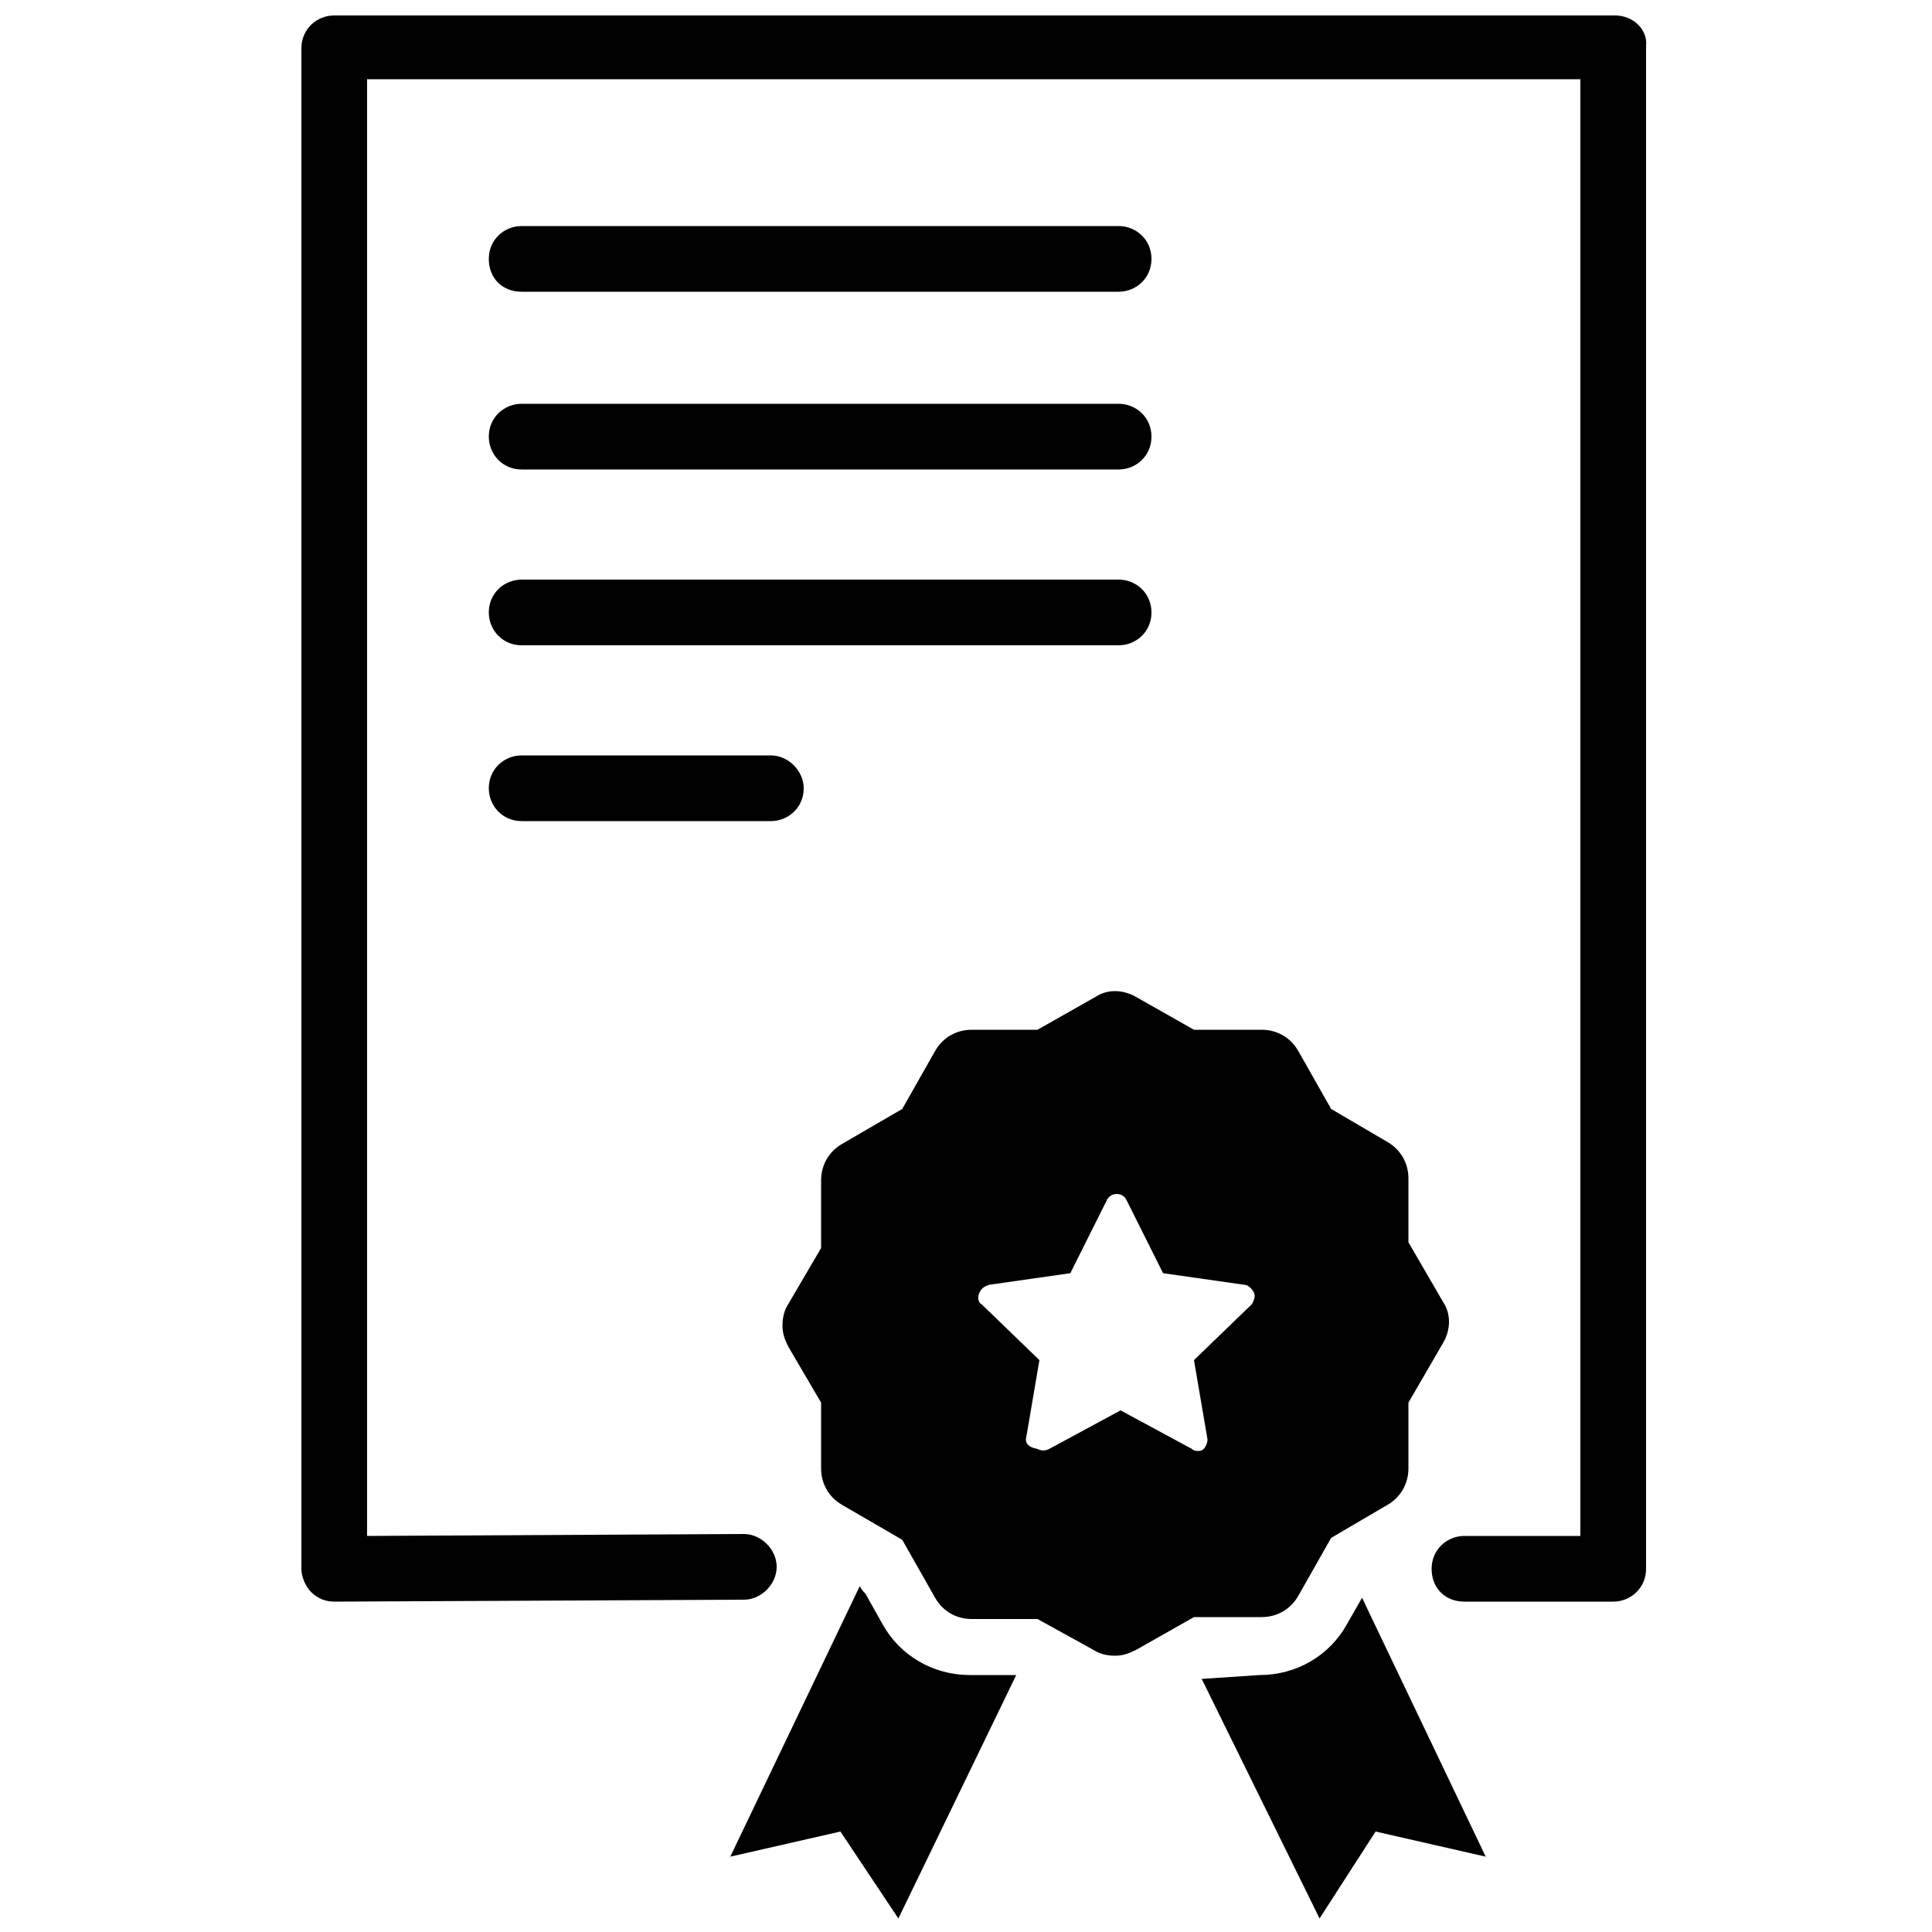
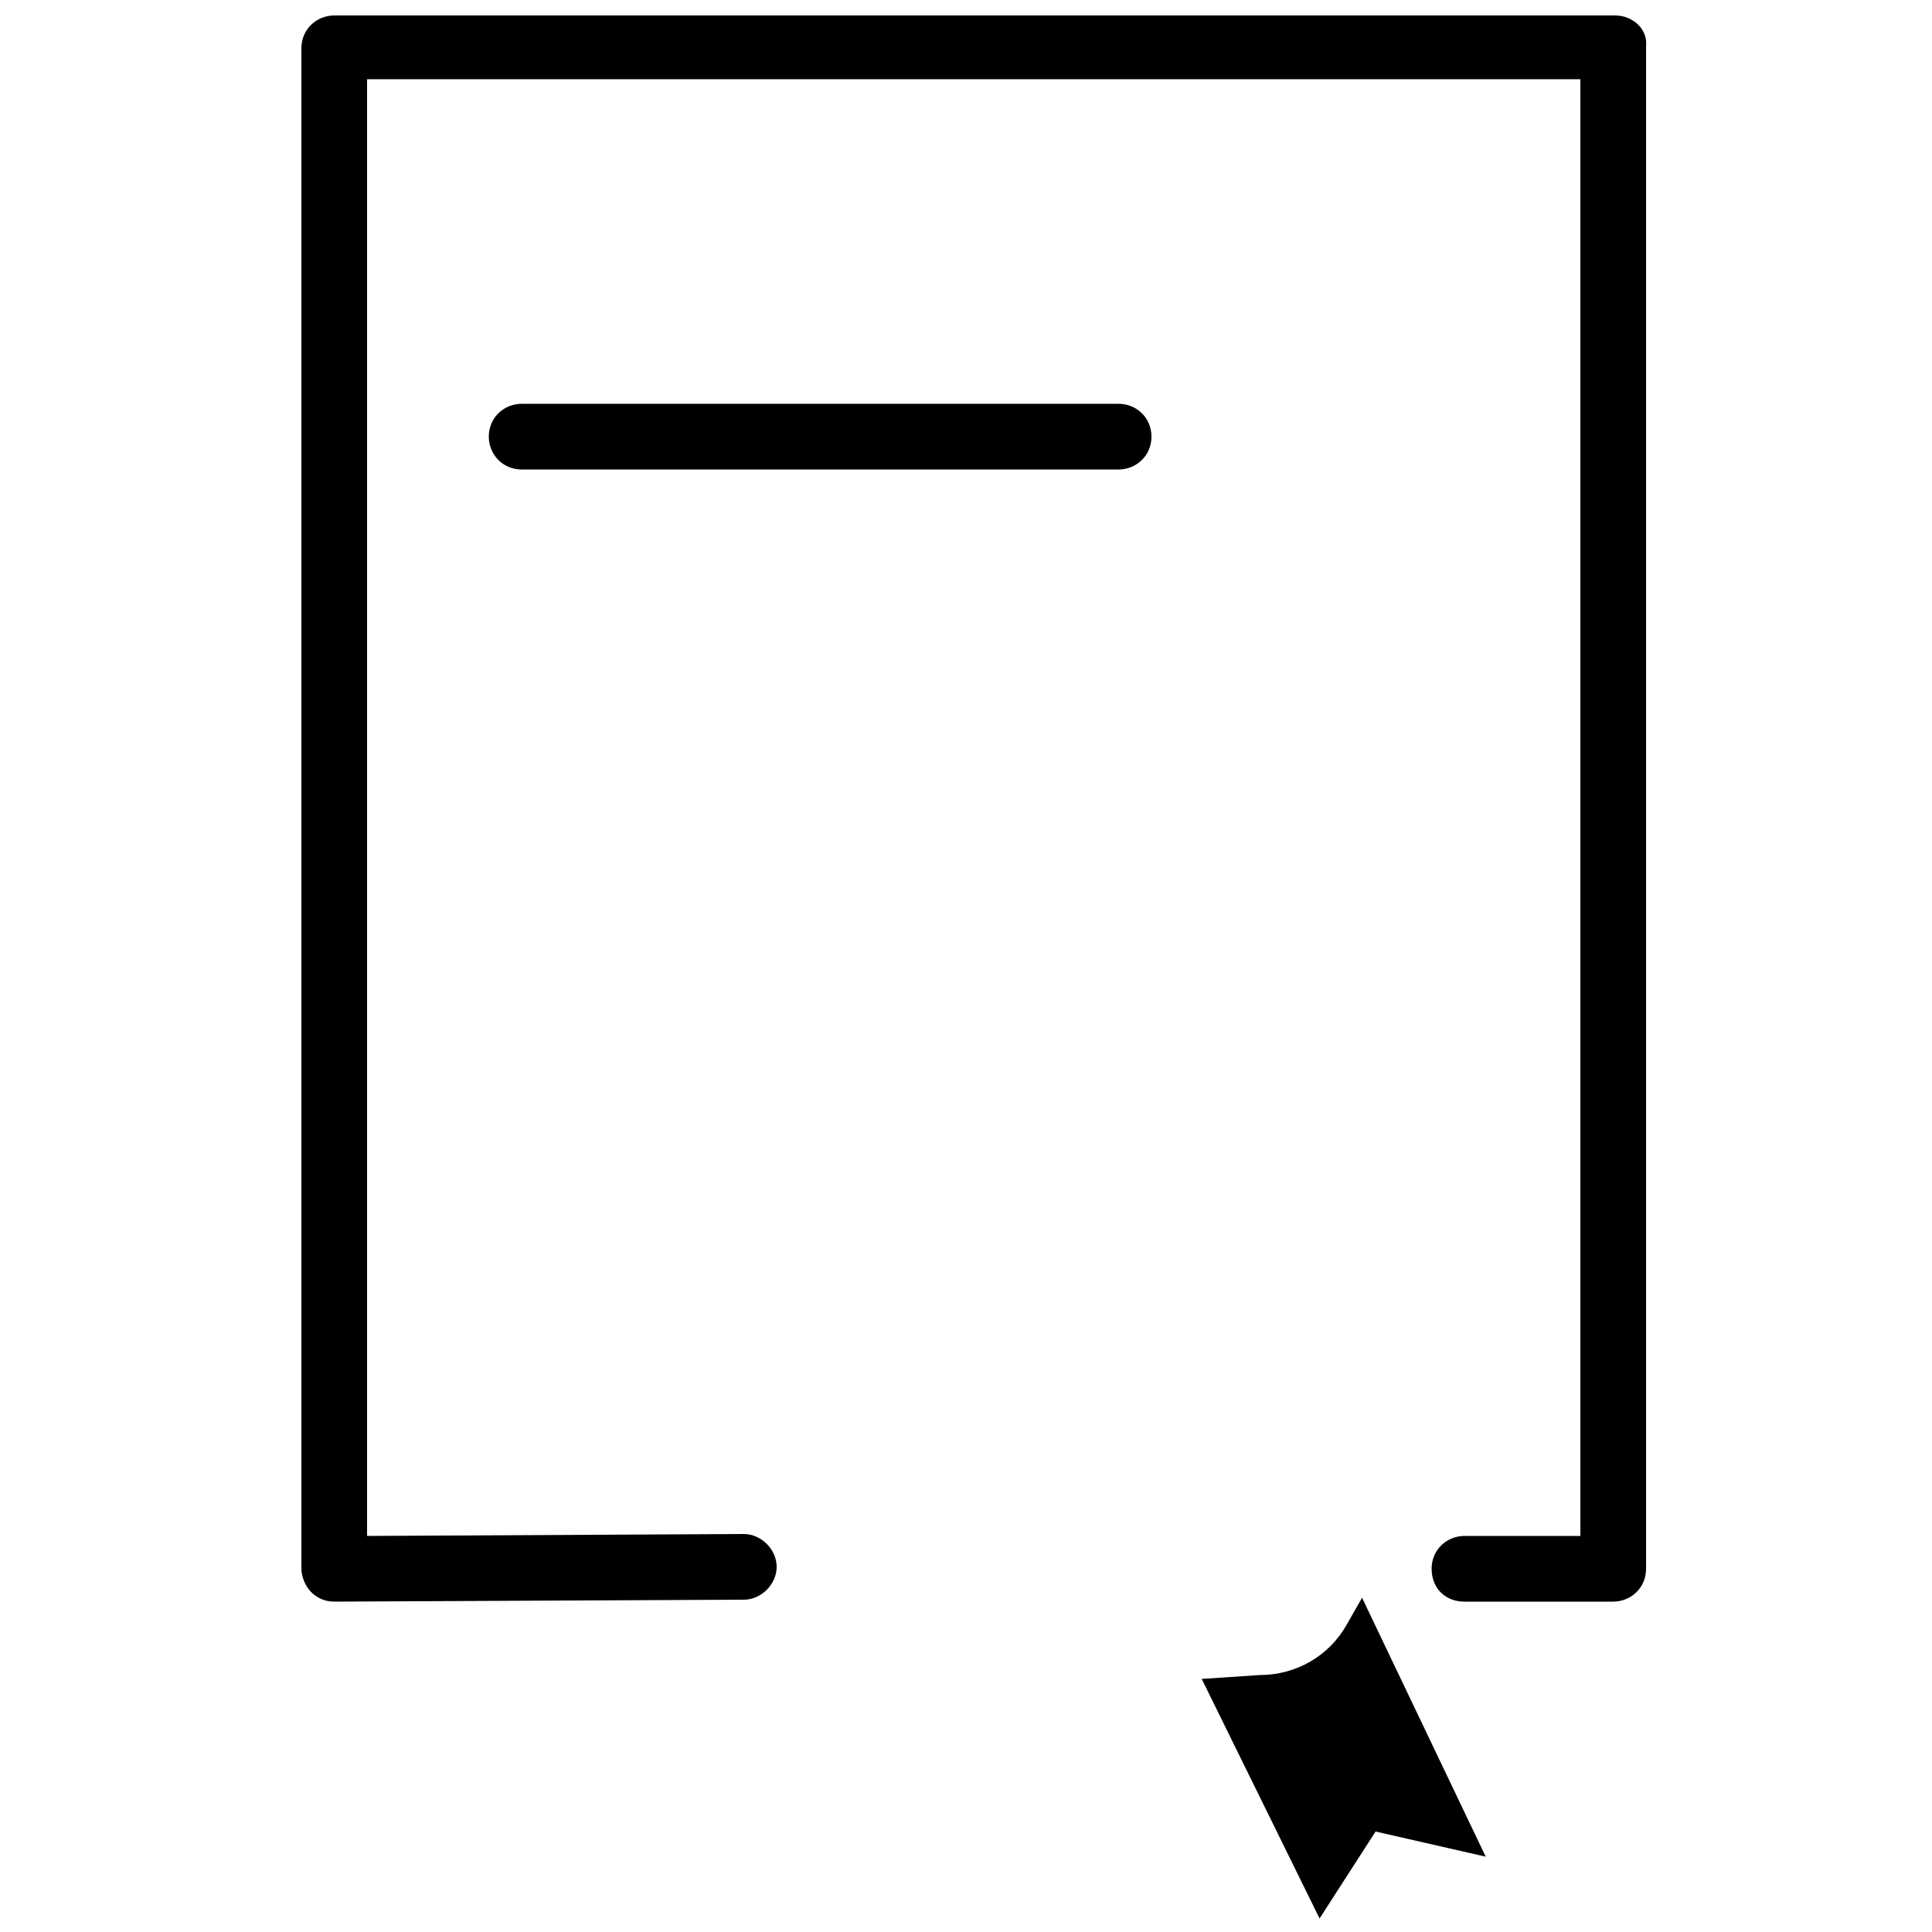
<svg xmlns="http://www.w3.org/2000/svg" version="1.1" x="0px" y="0px" viewBox="0 0 100 100" style="enable-background:new 0 0 100 100;" xml:space="preserve" width="100px" height="100px">
-   <path d="M45.7,84.1l-0.9-1.6c-0.2-0.2-0.3-0.4-0.3-0.4l-6.7,14l5.7-1.3l3,4.5l6.1-12.6h-2.4  C48.3,86.7,46.6,85.7,45.7,84.1z" />
-   <path d="M56.6,85.4c0.3,0.2,0.7,0.3,1.1,0.3s0.7-0.1,1.1-0.3l3-1.7h3.5c0.8,0,1.5-0.4,1.9-1.1l1.7-3l2.9-1.7  c0.7-0.4,1.1-1.1,1.1-1.9v-3.4l1.8-3.1c0.4-0.7,0.4-1.5,0-2.1l-1.8-3.1V61c0-0.8-0.4-1.5-1.1-1.9l-2.9-1.7l-1.7-3  c-0.4-0.7-1.1-1.1-1.9-1.1h-3.5l-3-1.7c-0.7-0.4-1.5-0.4-2.1,0l-3,1.7h-3.4c-0.8,0-1.5,0.4-1.9,1.1l-1.7,3l-3.1,1.8  c-0.7,0.4-1.1,1.1-1.1,1.9v3.5l-1.7,2.9c-0.2,0.3-0.3,0.7-0.3,1.1c0,0.4,0.1,0.7,0.3,1.1l1.7,2.9V76c0,0.8,0.4,1.5,1.1,1.9l3.1,1.8  l1.7,3c0.4,0.7,1.1,1.1,1.9,1.1h3.4L56.6,85.4z M53.1,74.5l0.7-4.1l-3-2.9c-0.2-0.1-0.2-0.4-0.1-0.6c0.1-0.2,0.2-0.3,0.5-0.4  l4.2-0.6l1.9-3.8c0.2-0.4,0.8-0.4,1,0l1.9,3.8l4.2,0.6c0.2,0,0.4,0.2,0.5,0.4c0.1,0.2,0,0.4-0.1,0.6l-3,2.9l0.7,4.1  c0,0.2-0.1,0.4-0.2,0.5c-0.1,0.1-0.2,0.1-0.3,0.1c-0.1,0-0.2,0-0.3-0.1l-3.7-2l-3.7,2c-0.2,0.1-0.4,0.1-0.6,0  C53.2,74.9,53.1,74.7,53.1,74.5z" />
  <path d="M71.2,94.8l5.7,1.3l-6.4-13.4l-0.8,1.4c-0.9,1.6-2.6,2.6-4.5,2.6l-3,0.2l6.1,12.4L71.2,94.8z" />
-   <path d="M57.9,30H27c-0.9,0-1.7,0.7-1.7,1.7c0,0.9,0.7,1.7,1.7,1.7h30.9c0.9,0,1.7-0.7,1.7-1.7  C59.6,30.7,58.8,30,57.9,30z" />
  <path d="M57.9,20.9H27c-0.9,0-1.7,0.7-1.7,1.7c0,0.9,0.7,1.7,1.7,1.7h30.9c0.9,0,1.7-0.7,1.7-1.7  C59.6,21.6,58.8,20.9,57.9,20.9z" />
-   <path d="M57.9,11.7H27c-0.9,0-1.7,0.7-1.7,1.7s0.7,1.7,1.7,1.7h30.9c0.9,0,1.7-0.7,1.7-1.7S58.8,11.7,57.9,11.7z" />
-   <path d="M39.9,39.1H27c-0.9,0-1.7,0.7-1.7,1.7c0,0.9,0.7,1.7,1.7,1.7h12.9c0.9,0,1.7-0.7,1.7-1.7  C41.6,39.9,40.8,39.1,39.9,39.1z" />
  <path d="M83.6,0.8H50.5h0H17.3c-0.9,0-1.7,0.7-1.7,1.7v78.7c0,0.4,0.2,0.9,0.5,1.2c0.3,0.3,0.7,0.5,1.2,0.5  c0,0,0,0,0,0l21.2-0.1c0.9,0,1.7-0.8,1.7-1.7c0-0.9-0.8-1.7-1.7-1.7c0,0,0,0,0,0L19,79.5V4.1h31.4h0h31.4v75.4h-6  c-0.9,0-1.7,0.7-1.7,1.7s0.7,1.7,1.7,1.7h7.7c0.9,0,1.7-0.7,1.7-1.7V2.4C85.3,1.5,84.5,0.8,83.6,0.8z" />
</svg>